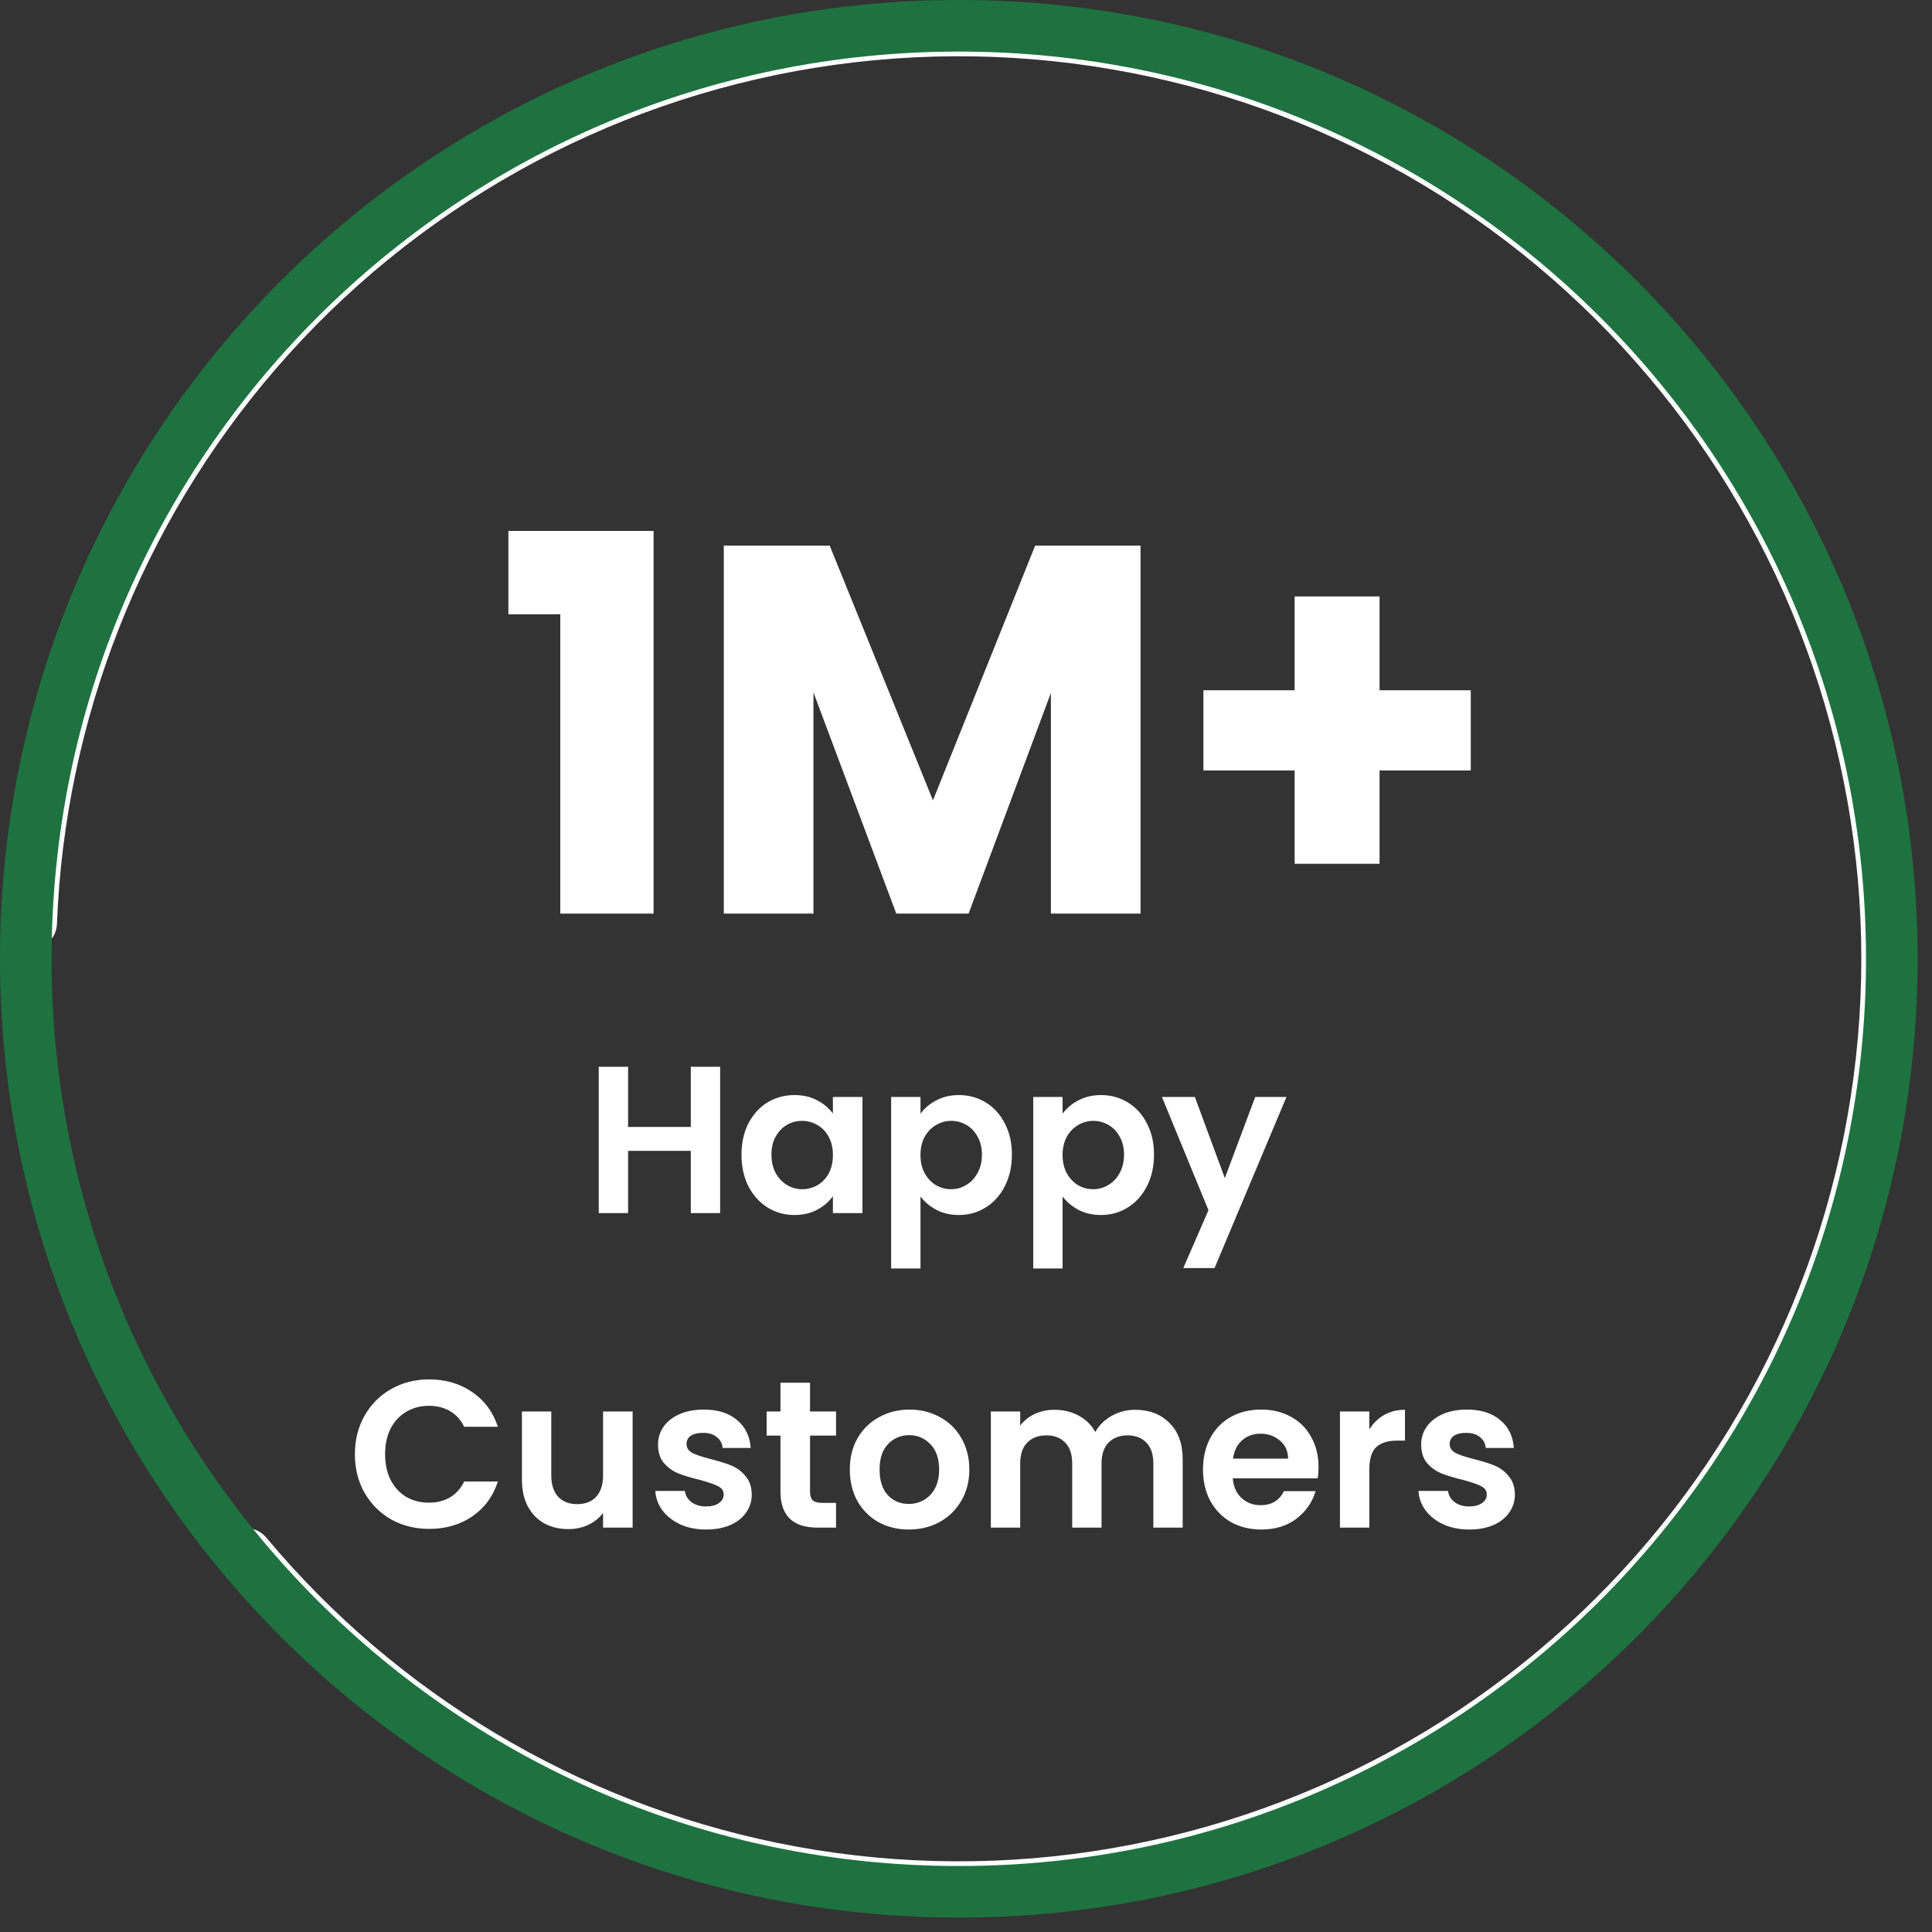
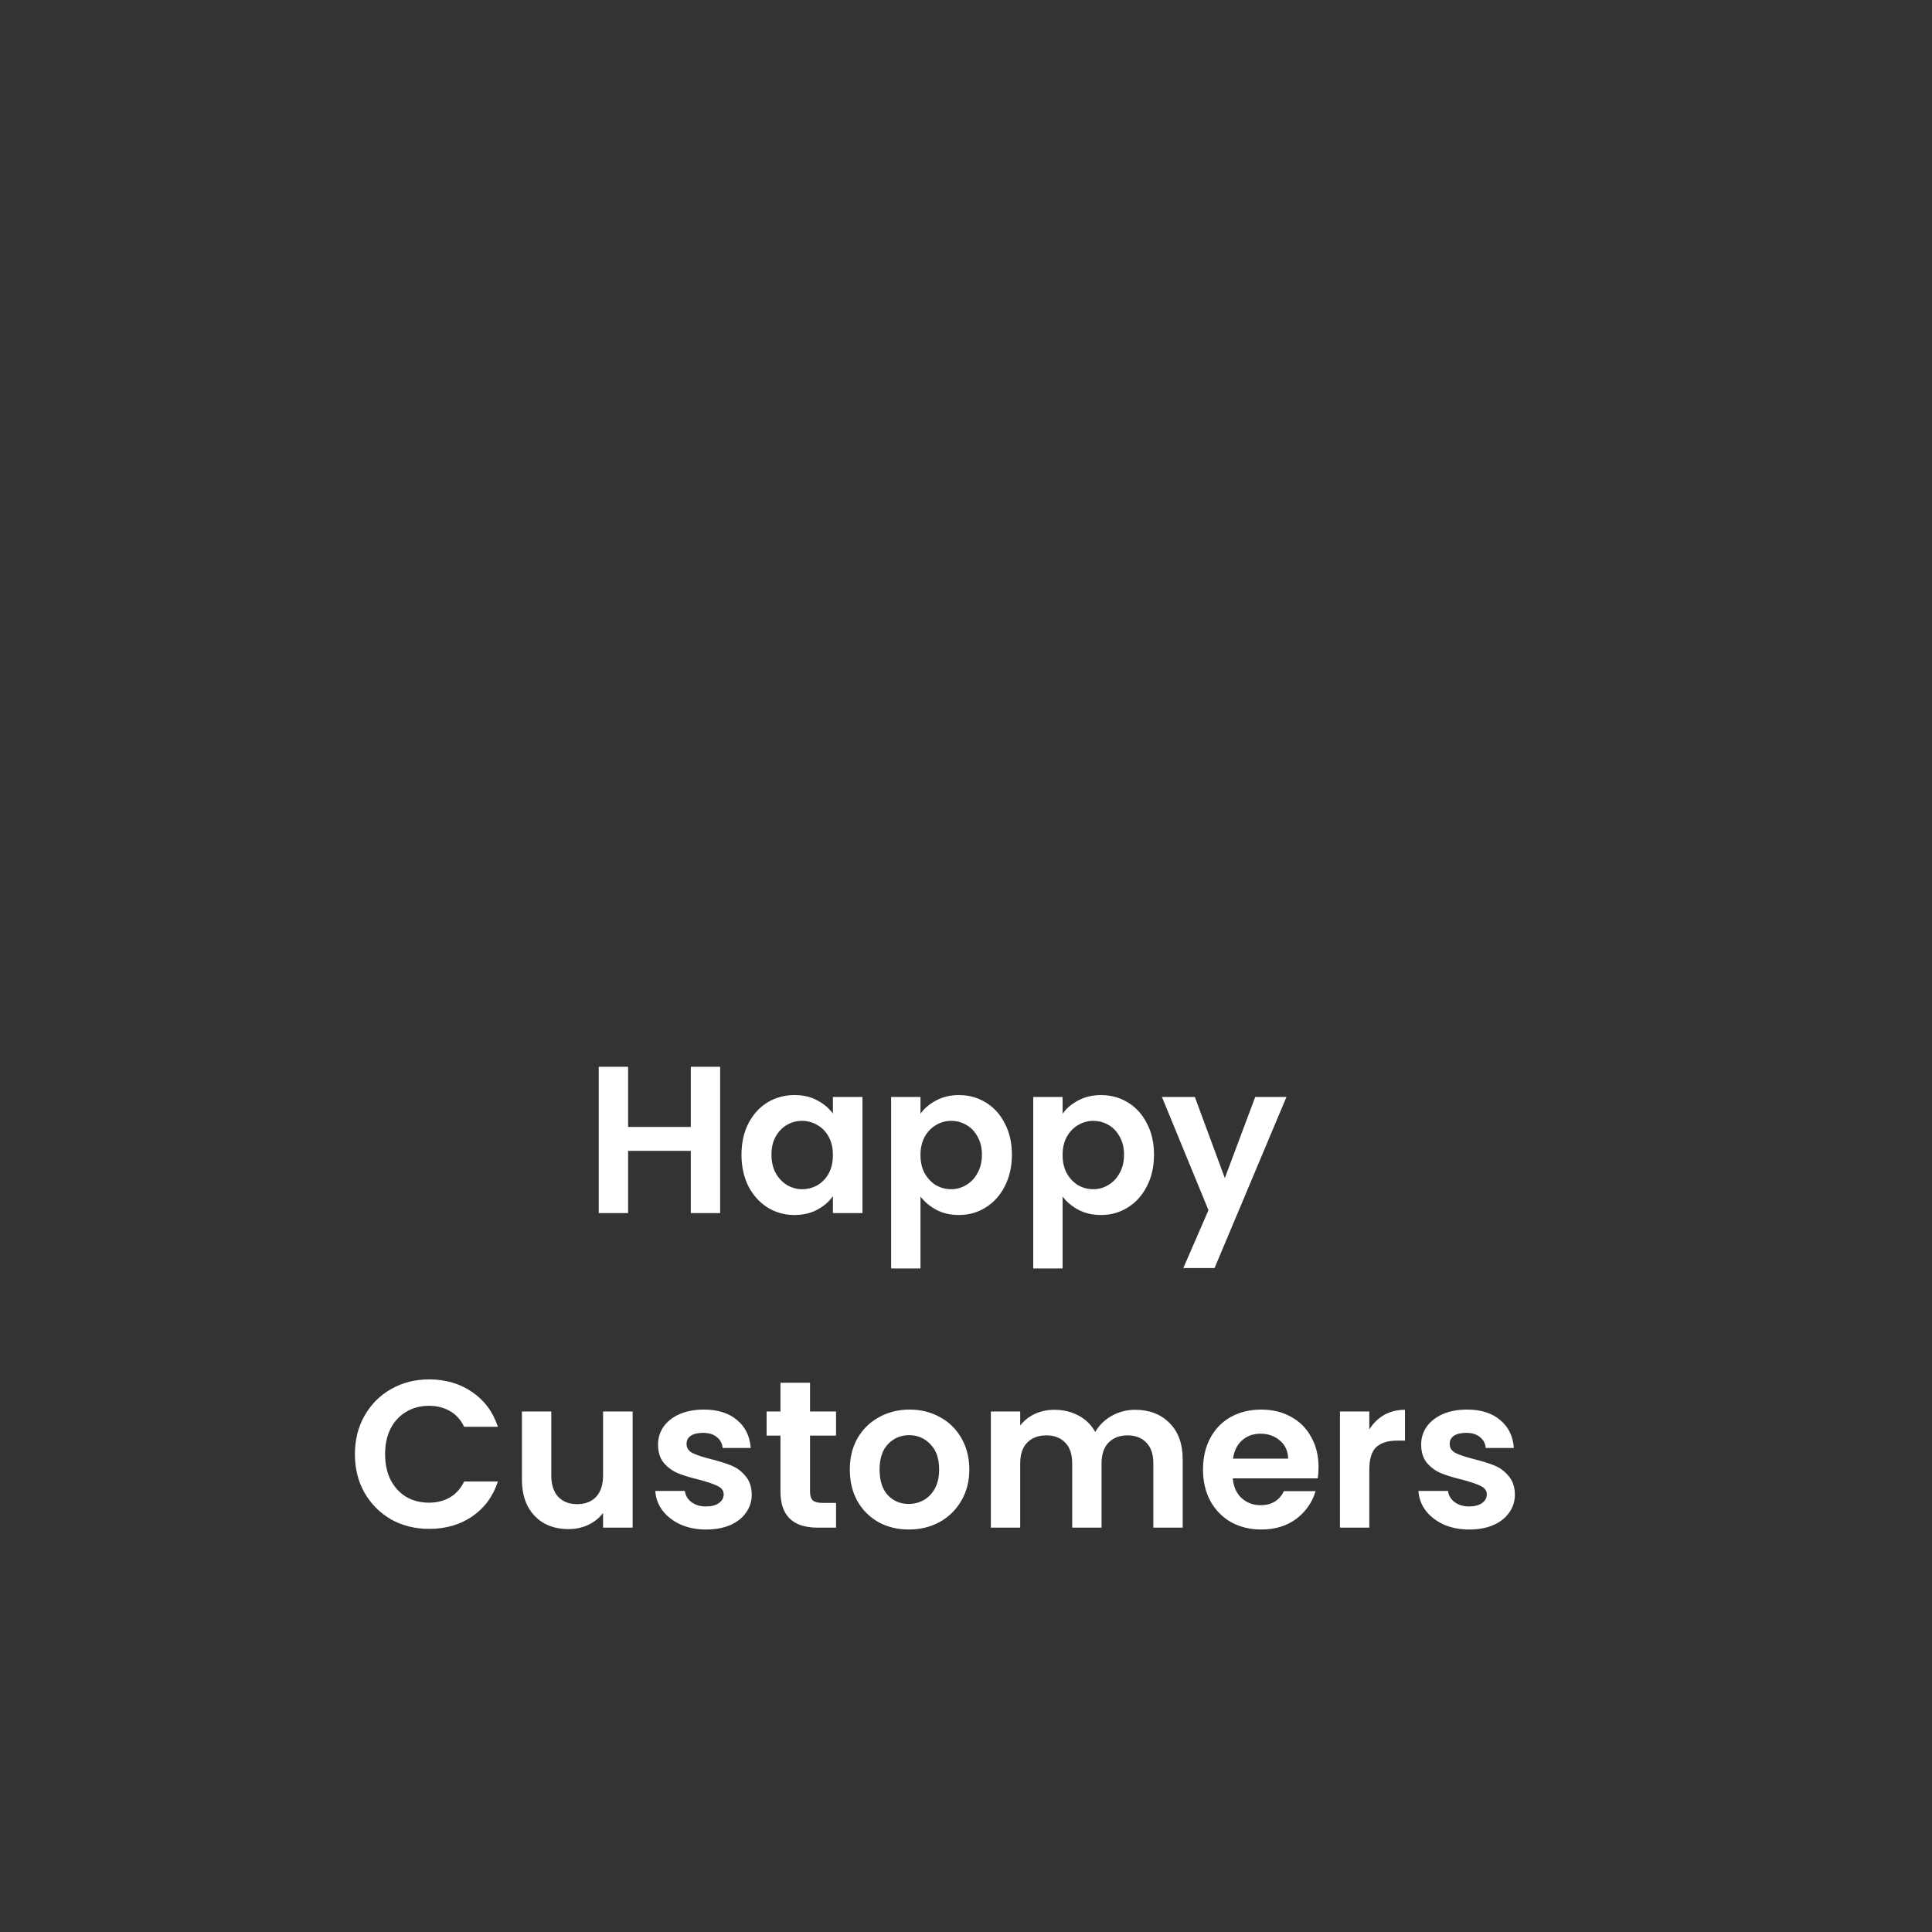
<svg xmlns="http://www.w3.org/2000/svg" width="129" height="129" viewBox="0 0 129 129" fill="none">
  <rect x="0" y="0" width="129" height="129" fill="#333333" stroke="none" />
-   <path d="M15.357 102.397C14.614 102.983 14.485 104.062 15.091 104.789C24.323 115.869 37.057 123.502 51.219 126.407C65.94 129.428 81.256 127.145 94.457 119.963C107.657 112.781 117.893 101.162 123.354 87.161C128.815 73.16 129.149 57.679 124.296 43.455C119.444 29.232 109.719 17.183 96.84 9.438C83.961 1.694 68.758 -1.247 53.92 1.136C39.082 3.519 25.564 11.072 15.758 22.46C6.325 33.414 0.91 47.238 0.374 61.651C0.339 62.596 1.101 63.372 2.047 63.381C2.993 63.391 3.765 62.632 3.802 61.686C4.329 48.082 9.449 35.038 18.354 24.696C27.633 13.921 40.423 6.774 54.463 4.519C68.503 2.264 82.888 5.047 95.074 12.374C107.26 19.702 116.462 31.104 121.053 44.562C125.645 58.02 125.329 72.668 120.162 85.916C114.995 99.163 105.31 110.157 92.819 116.953C80.328 123.749 65.837 125.909 51.907 123.051C38.538 120.308 26.513 113.112 17.782 102.667C17.175 101.941 16.1 101.811 15.357 102.397Z" fill="white" />
-   <path d="M128.038 64.019C128.038 99.376 99.376 128.038 64.019 128.038C28.662 128.038 0 99.376 0 64.019C0 28.662 28.662 0 64.019 0C99.376 0 128.038 28.662 128.038 64.019ZM3.444 64.019C3.444 97.473 30.564 124.594 64.019 124.594C97.473 124.594 124.594 97.473 124.594 64.019C124.594 30.564 97.473 3.444 64.019 3.444C30.564 3.444 3.444 30.564 3.444 64.019Z" fill="#1E7240" />
-   <path d="M33.945 41.015V35.45H43.64V61H37.41V41.015H33.945ZM76.154 36.43V61H70.169V46.265L64.674 61H59.844L54.314 46.23V61H48.329V36.43H55.399L62.294 53.44L69.119 36.43H76.154ZM98.203 51.445H92.113V57.675H86.443V51.445H80.353V46.09H86.443V39.825H92.113V46.09H98.203V51.445Z" fill="white" />
  <path d="M48.084 71.228V81H46.124V76.842H41.938V81H39.978V71.228H41.938V75.246H46.124V71.228H48.084ZM49.509 77.094C49.509 76.31 49.663 75.615 49.971 75.008C50.288 74.401 50.713 73.935 51.245 73.608C51.786 73.281 52.388 73.118 53.051 73.118C53.63 73.118 54.133 73.235 54.563 73.468C55.002 73.701 55.352 73.995 55.613 74.35V73.244H57.587V81H55.613V79.866C55.361 80.23 55.011 80.533 54.563 80.776C54.124 81.009 53.615 81.126 53.037 81.126C52.383 81.126 51.786 80.958 51.245 80.622C50.713 80.286 50.288 79.815 49.971 79.208C49.663 78.592 49.509 77.887 49.509 77.094ZM55.613 77.122C55.613 76.646 55.52 76.24 55.333 75.904C55.146 75.559 54.894 75.297 54.577 75.12C54.26 74.933 53.919 74.84 53.555 74.84C53.191 74.84 52.855 74.929 52.547 75.106C52.239 75.283 51.987 75.545 51.791 75.89C51.604 76.226 51.511 76.627 51.511 77.094C51.511 77.561 51.604 77.971 51.791 78.326C51.987 78.671 52.239 78.937 52.547 79.124C52.864 79.311 53.2 79.404 53.555 79.404C53.919 79.404 54.26 79.315 54.577 79.138C54.894 78.951 55.146 78.69 55.333 78.354C55.52 78.009 55.613 77.598 55.613 77.122ZM61.461 74.364C61.713 74.009 62.059 73.715 62.497 73.482C62.945 73.239 63.454 73.118 64.023 73.118C64.686 73.118 65.283 73.281 65.815 73.608C66.356 73.935 66.781 74.401 67.089 75.008C67.406 75.605 67.565 76.301 67.565 77.094C67.565 77.887 67.406 78.592 67.089 79.208C66.781 79.815 66.356 80.286 65.815 80.622C65.283 80.958 64.686 81.126 64.023 81.126C63.454 81.126 62.95 81.009 62.511 80.776C62.082 80.543 61.732 80.249 61.461 79.894V84.696H59.501V73.244H61.461V74.364ZM65.563 77.094C65.563 76.627 65.465 76.226 65.269 75.89C65.082 75.545 64.831 75.283 64.513 75.106C64.205 74.929 63.869 74.84 63.505 74.84C63.151 74.84 62.815 74.933 62.497 75.12C62.189 75.297 61.937 75.559 61.741 75.904C61.554 76.249 61.461 76.655 61.461 77.122C61.461 77.589 61.554 77.995 61.741 78.34C61.937 78.685 62.189 78.951 62.497 79.138C62.815 79.315 63.151 79.404 63.505 79.404C63.869 79.404 64.205 79.311 64.513 79.124C64.831 78.937 65.082 78.671 65.269 78.326C65.465 77.981 65.563 77.57 65.563 77.094ZM70.949 74.364C71.201 74.009 71.547 73.715 71.985 73.482C72.433 73.239 72.942 73.118 73.511 73.118C74.174 73.118 74.771 73.281 75.303 73.608C75.845 73.935 76.269 74.401 76.577 75.008C76.895 75.605 77.053 76.301 77.053 77.094C77.053 77.887 76.895 78.592 76.577 79.208C76.269 79.815 75.845 80.286 75.303 80.622C74.771 80.958 74.174 81.126 73.511 81.126C72.942 81.126 72.438 81.009 71.999 80.776C71.57 80.543 71.22 80.249 70.949 79.894V84.696H68.989V73.244H70.949V74.364ZM75.051 77.094C75.051 76.627 74.953 76.226 74.757 75.89C74.571 75.545 74.319 75.283 74.001 75.106C73.693 74.929 73.357 74.84 72.993 74.84C72.639 74.84 72.303 74.933 71.985 75.12C71.677 75.297 71.425 75.559 71.229 75.904C71.043 76.249 70.949 76.655 70.949 77.122C70.949 77.589 71.043 77.995 71.229 78.34C71.425 78.685 71.677 78.951 71.985 79.138C72.303 79.315 72.639 79.404 72.993 79.404C73.357 79.404 73.693 79.311 74.001 79.124C74.319 78.937 74.571 78.671 74.757 78.326C74.953 77.981 75.051 77.57 75.051 77.094ZM85.898 73.244L81.096 84.668H79.01L80.69 80.804L77.582 73.244H79.78L81.782 78.662L83.812 73.244H85.898ZM23.697 97.1C23.697 96.139 23.912 95.28 24.341 94.524C24.78 93.759 25.372 93.166 26.119 92.746C26.875 92.317 27.72 92.102 28.653 92.102C29.745 92.102 30.702 92.382 31.523 92.942C32.344 93.502 32.918 94.277 33.245 95.266H30.991C30.767 94.799 30.45 94.449 30.039 94.216C29.638 93.983 29.171 93.866 28.639 93.866C28.07 93.866 27.561 94.001 27.113 94.272C26.674 94.533 26.329 94.907 26.077 95.392C25.834 95.877 25.713 96.447 25.713 97.1C25.713 97.744 25.834 98.313 26.077 98.808C26.329 99.293 26.674 99.671 27.113 99.942C27.561 100.203 28.07 100.334 28.639 100.334C29.171 100.334 29.638 100.217 30.039 99.984C30.45 99.741 30.767 99.387 30.991 98.92H33.245C32.918 99.919 32.344 100.698 31.523 101.258C30.711 101.809 29.754 102.084 28.653 102.084C27.72 102.084 26.875 101.874 26.119 101.454C25.372 101.025 24.78 100.432 24.341 99.676C23.912 98.92 23.697 98.061 23.697 97.1ZM42.241 94.244V102H40.267V101.02C40.015 101.356 39.684 101.622 39.273 101.818C38.872 102.005 38.433 102.098 37.957 102.098C37.35 102.098 36.814 101.972 36.347 101.72C35.88 101.459 35.512 101.081 35.241 100.586C34.98 100.082 34.849 99.485 34.849 98.794V94.244H36.809V98.514C36.809 99.13 36.963 99.606 37.271 99.942C37.579 100.269 37.999 100.432 38.531 100.432C39.072 100.432 39.497 100.269 39.805 99.942C40.113 99.606 40.267 99.13 40.267 98.514V94.244H42.241ZM47.143 102.126C46.508 102.126 45.939 102.014 45.435 101.79C44.931 101.557 44.53 101.244 44.231 100.852C43.942 100.46 43.783 100.026 43.755 99.55H45.729C45.766 99.849 45.911 100.096 46.163 100.292C46.424 100.488 46.746 100.586 47.129 100.586C47.502 100.586 47.792 100.511 47.997 100.362C48.212 100.213 48.319 100.021 48.319 99.788C48.319 99.536 48.188 99.349 47.927 99.228C47.675 99.097 47.269 98.957 46.709 98.808C46.13 98.668 45.654 98.523 45.281 98.374C44.917 98.225 44.6 97.996 44.329 97.688C44.068 97.38 43.937 96.965 43.937 96.442C43.937 96.013 44.058 95.621 44.301 95.266C44.553 94.911 44.908 94.631 45.365 94.426C45.832 94.221 46.378 94.118 47.003 94.118C47.927 94.118 48.664 94.351 49.215 94.818C49.766 95.275 50.069 95.896 50.125 96.68H48.249C48.221 96.372 48.09 96.129 47.857 95.952C47.633 95.765 47.33 95.672 46.947 95.672C46.592 95.672 46.317 95.737 46.121 95.868C45.934 95.999 45.841 96.181 45.841 96.414C45.841 96.675 45.972 96.876 46.233 97.016C46.494 97.147 46.9 97.282 47.451 97.422C48.011 97.562 48.473 97.707 48.837 97.856C49.201 98.005 49.514 98.239 49.775 98.556C50.046 98.864 50.186 99.275 50.195 99.788C50.195 100.236 50.069 100.637 49.817 100.992C49.574 101.347 49.22 101.627 48.753 101.832C48.296 102.028 47.759 102.126 47.143 102.126ZM54.086 95.854V99.606C54.086 99.867 54.147 100.059 54.268 100.18C54.399 100.292 54.613 100.348 54.912 100.348H55.822V102H54.59C52.938 102 52.112 101.197 52.112 99.592V95.854H51.188V94.244H52.112V92.326H54.086V94.244H55.822V95.854H54.086ZM60.676 102.126C59.929 102.126 59.257 101.963 58.66 101.636C58.062 101.3 57.591 100.829 57.246 100.222C56.91 99.615 56.742 98.915 56.742 98.122C56.742 97.329 56.914 96.629 57.26 96.022C57.614 95.415 58.095 94.949 58.702 94.622C59.308 94.286 59.985 94.118 60.732 94.118C61.478 94.118 62.155 94.286 62.762 94.622C63.368 94.949 63.844 95.415 64.19 96.022C64.544 96.629 64.722 97.329 64.722 98.122C64.722 98.915 64.54 99.615 64.176 100.222C63.821 100.829 63.336 101.3 62.72 101.636C62.113 101.963 61.432 102.126 60.676 102.126ZM60.676 100.418C61.03 100.418 61.362 100.334 61.67 100.166C61.987 99.989 62.239 99.727 62.426 99.382C62.612 99.037 62.706 98.617 62.706 98.122C62.706 97.385 62.51 96.82 62.118 96.428C61.735 96.027 61.264 95.826 60.704 95.826C60.144 95.826 59.672 96.027 59.29 96.428C58.916 96.82 58.73 97.385 58.73 98.122C58.73 98.859 58.912 99.429 59.276 99.83C59.649 100.222 60.116 100.418 60.676 100.418ZM75.791 94.132C76.743 94.132 77.509 94.426 78.087 95.014C78.675 95.593 78.969 96.405 78.969 97.45V102H77.009V97.716C77.009 97.109 76.855 96.647 76.547 96.33C76.239 96.003 75.819 95.84 75.287 95.84C74.755 95.84 74.331 96.003 74.013 96.33C73.705 96.647 73.551 97.109 73.551 97.716V102H71.591V97.716C71.591 97.109 71.437 96.647 71.129 96.33C70.821 96.003 70.401 95.84 69.869 95.84C69.328 95.84 68.899 96.003 68.581 96.33C68.273 96.647 68.119 97.109 68.119 97.716V102H66.159V94.244H68.119V95.182C68.371 94.855 68.693 94.599 69.085 94.412C69.487 94.225 69.925 94.132 70.401 94.132C71.008 94.132 71.549 94.263 72.025 94.524C72.501 94.776 72.87 95.14 73.131 95.616C73.383 95.168 73.747 94.809 74.223 94.538C74.709 94.267 75.231 94.132 75.791 94.132ZM88.039 97.954C88.039 98.234 88.021 98.486 87.983 98.71H82.313C82.36 99.27 82.556 99.709 82.901 100.026C83.247 100.343 83.671 100.502 84.175 100.502C84.903 100.502 85.421 100.189 85.729 99.564H87.843C87.619 100.311 87.19 100.927 86.555 101.412C85.921 101.888 85.141 102.126 84.217 102.126C83.471 102.126 82.799 101.963 82.201 101.636C81.613 101.3 81.151 100.829 80.815 100.222C80.489 99.615 80.325 98.915 80.325 98.122C80.325 97.319 80.489 96.615 80.815 96.008C81.142 95.401 81.599 94.935 82.187 94.608C82.775 94.281 83.452 94.118 84.217 94.118C84.955 94.118 85.613 94.277 86.191 94.594C86.779 94.911 87.232 95.364 87.549 95.952C87.876 96.531 88.039 97.198 88.039 97.954ZM86.009 97.394C86 96.89 85.818 96.489 85.463 96.19C85.109 95.882 84.675 95.728 84.161 95.728C83.676 95.728 83.265 95.877 82.929 96.176C82.603 96.465 82.402 96.871 82.327 97.394H86.009ZM91.43 95.448C91.682 95.037 92.009 94.715 92.41 94.482C92.821 94.249 93.287 94.132 93.81 94.132V96.19H93.292C92.676 96.19 92.209 96.335 91.892 96.624C91.584 96.913 91.43 97.417 91.43 98.136V102H89.47V94.244H91.43V95.448ZM98.098 102.126C97.463 102.126 96.894 102.014 96.39 101.79C95.886 101.557 95.485 101.244 95.186 100.852C94.897 100.46 94.738 100.026 94.71 99.55H96.684C96.721 99.849 96.866 100.096 97.118 100.292C97.379 100.488 97.701 100.586 98.084 100.586C98.457 100.586 98.747 100.511 98.952 100.362C99.167 100.213 99.274 100.021 99.274 99.788C99.274 99.536 99.143 99.349 98.882 99.228C98.63 99.097 98.224 98.957 97.664 98.808C97.085 98.668 96.609 98.523 96.236 98.374C95.872 98.225 95.555 97.996 95.284 97.688C95.023 97.38 94.892 96.965 94.892 96.442C94.892 96.013 95.013 95.621 95.256 95.266C95.508 94.911 95.863 94.631 96.32 94.426C96.787 94.221 97.333 94.118 97.958 94.118C98.882 94.118 99.619 94.351 100.17 94.818C100.721 95.275 101.024 95.896 101.08 96.68H99.204C99.176 96.372 99.045 96.129 98.812 95.952C98.588 95.765 98.285 95.672 97.902 95.672C97.547 95.672 97.272 95.737 97.076 95.868C96.889 95.999 96.796 96.181 96.796 96.414C96.796 96.675 96.927 96.876 97.188 97.016C97.449 97.147 97.855 97.282 98.406 97.422C98.966 97.562 99.428 97.707 99.792 97.856C100.156 98.005 100.469 98.239 100.73 98.556C101.001 98.864 101.141 99.275 101.15 99.788C101.15 100.236 101.024 100.637 100.772 100.992C100.529 101.347 100.175 101.627 99.708 101.832C99.251 102.028 98.714 102.126 98.098 102.126Z" fill="white" />
</svg>